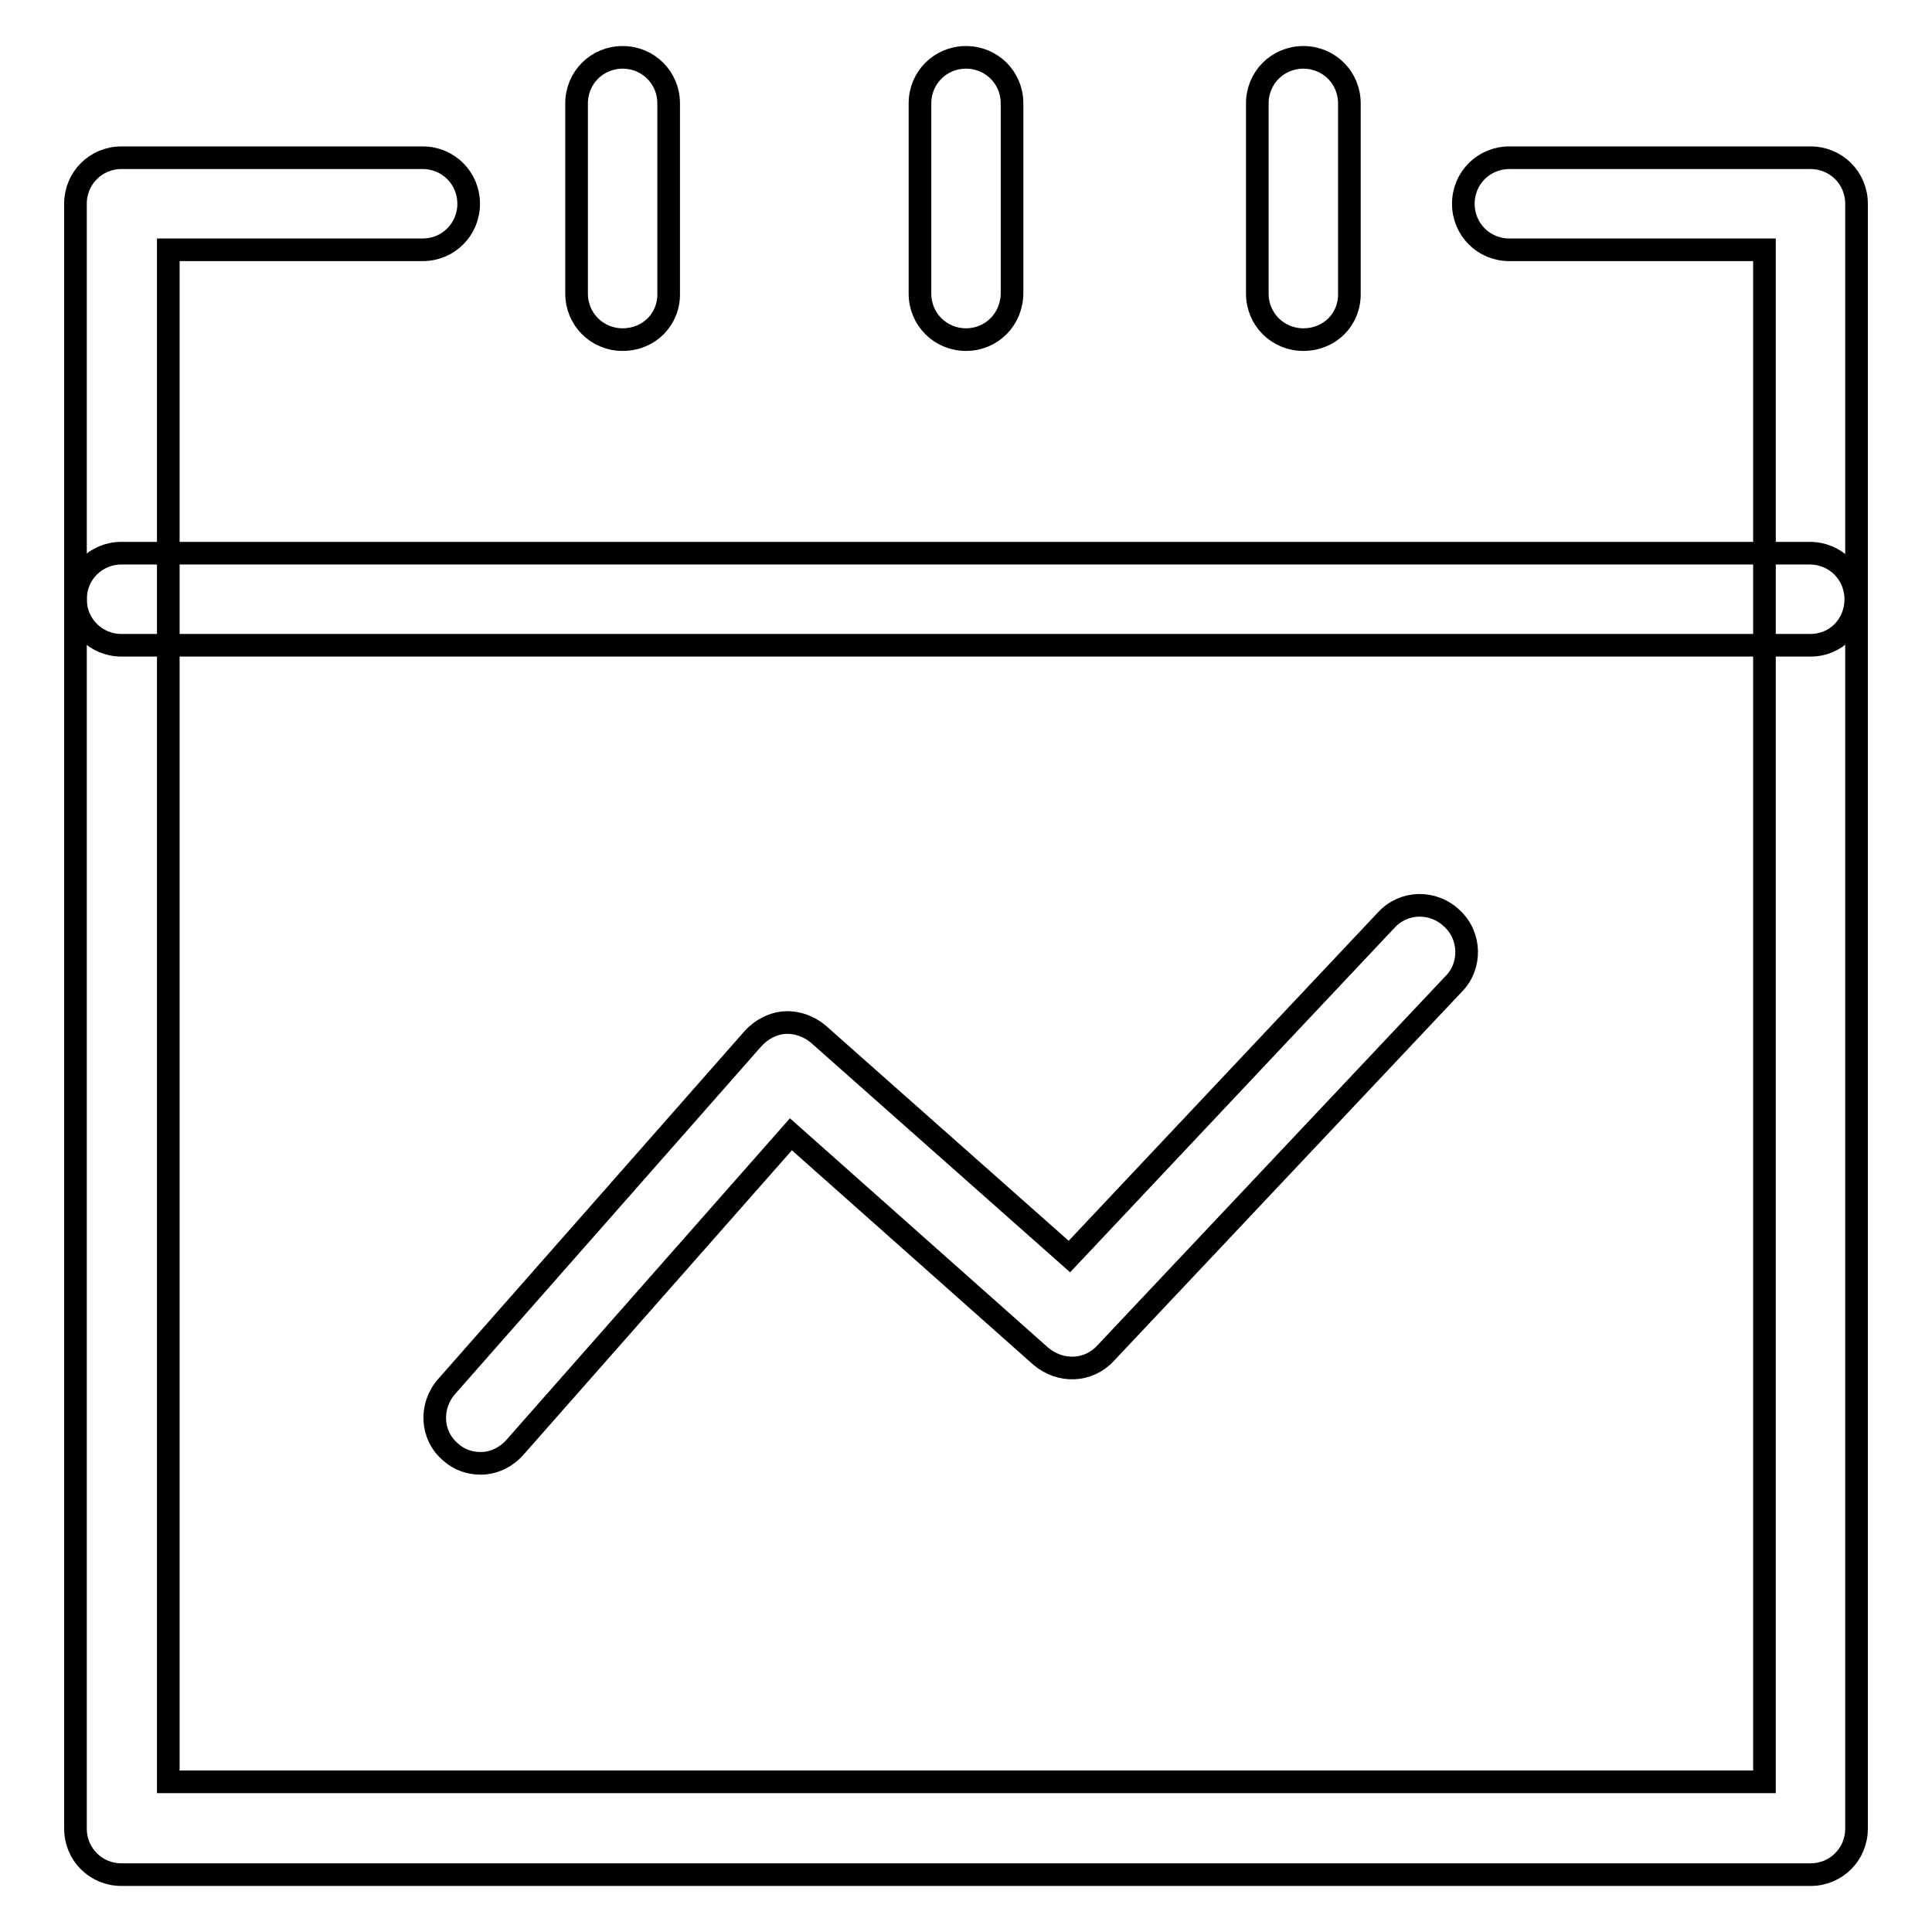
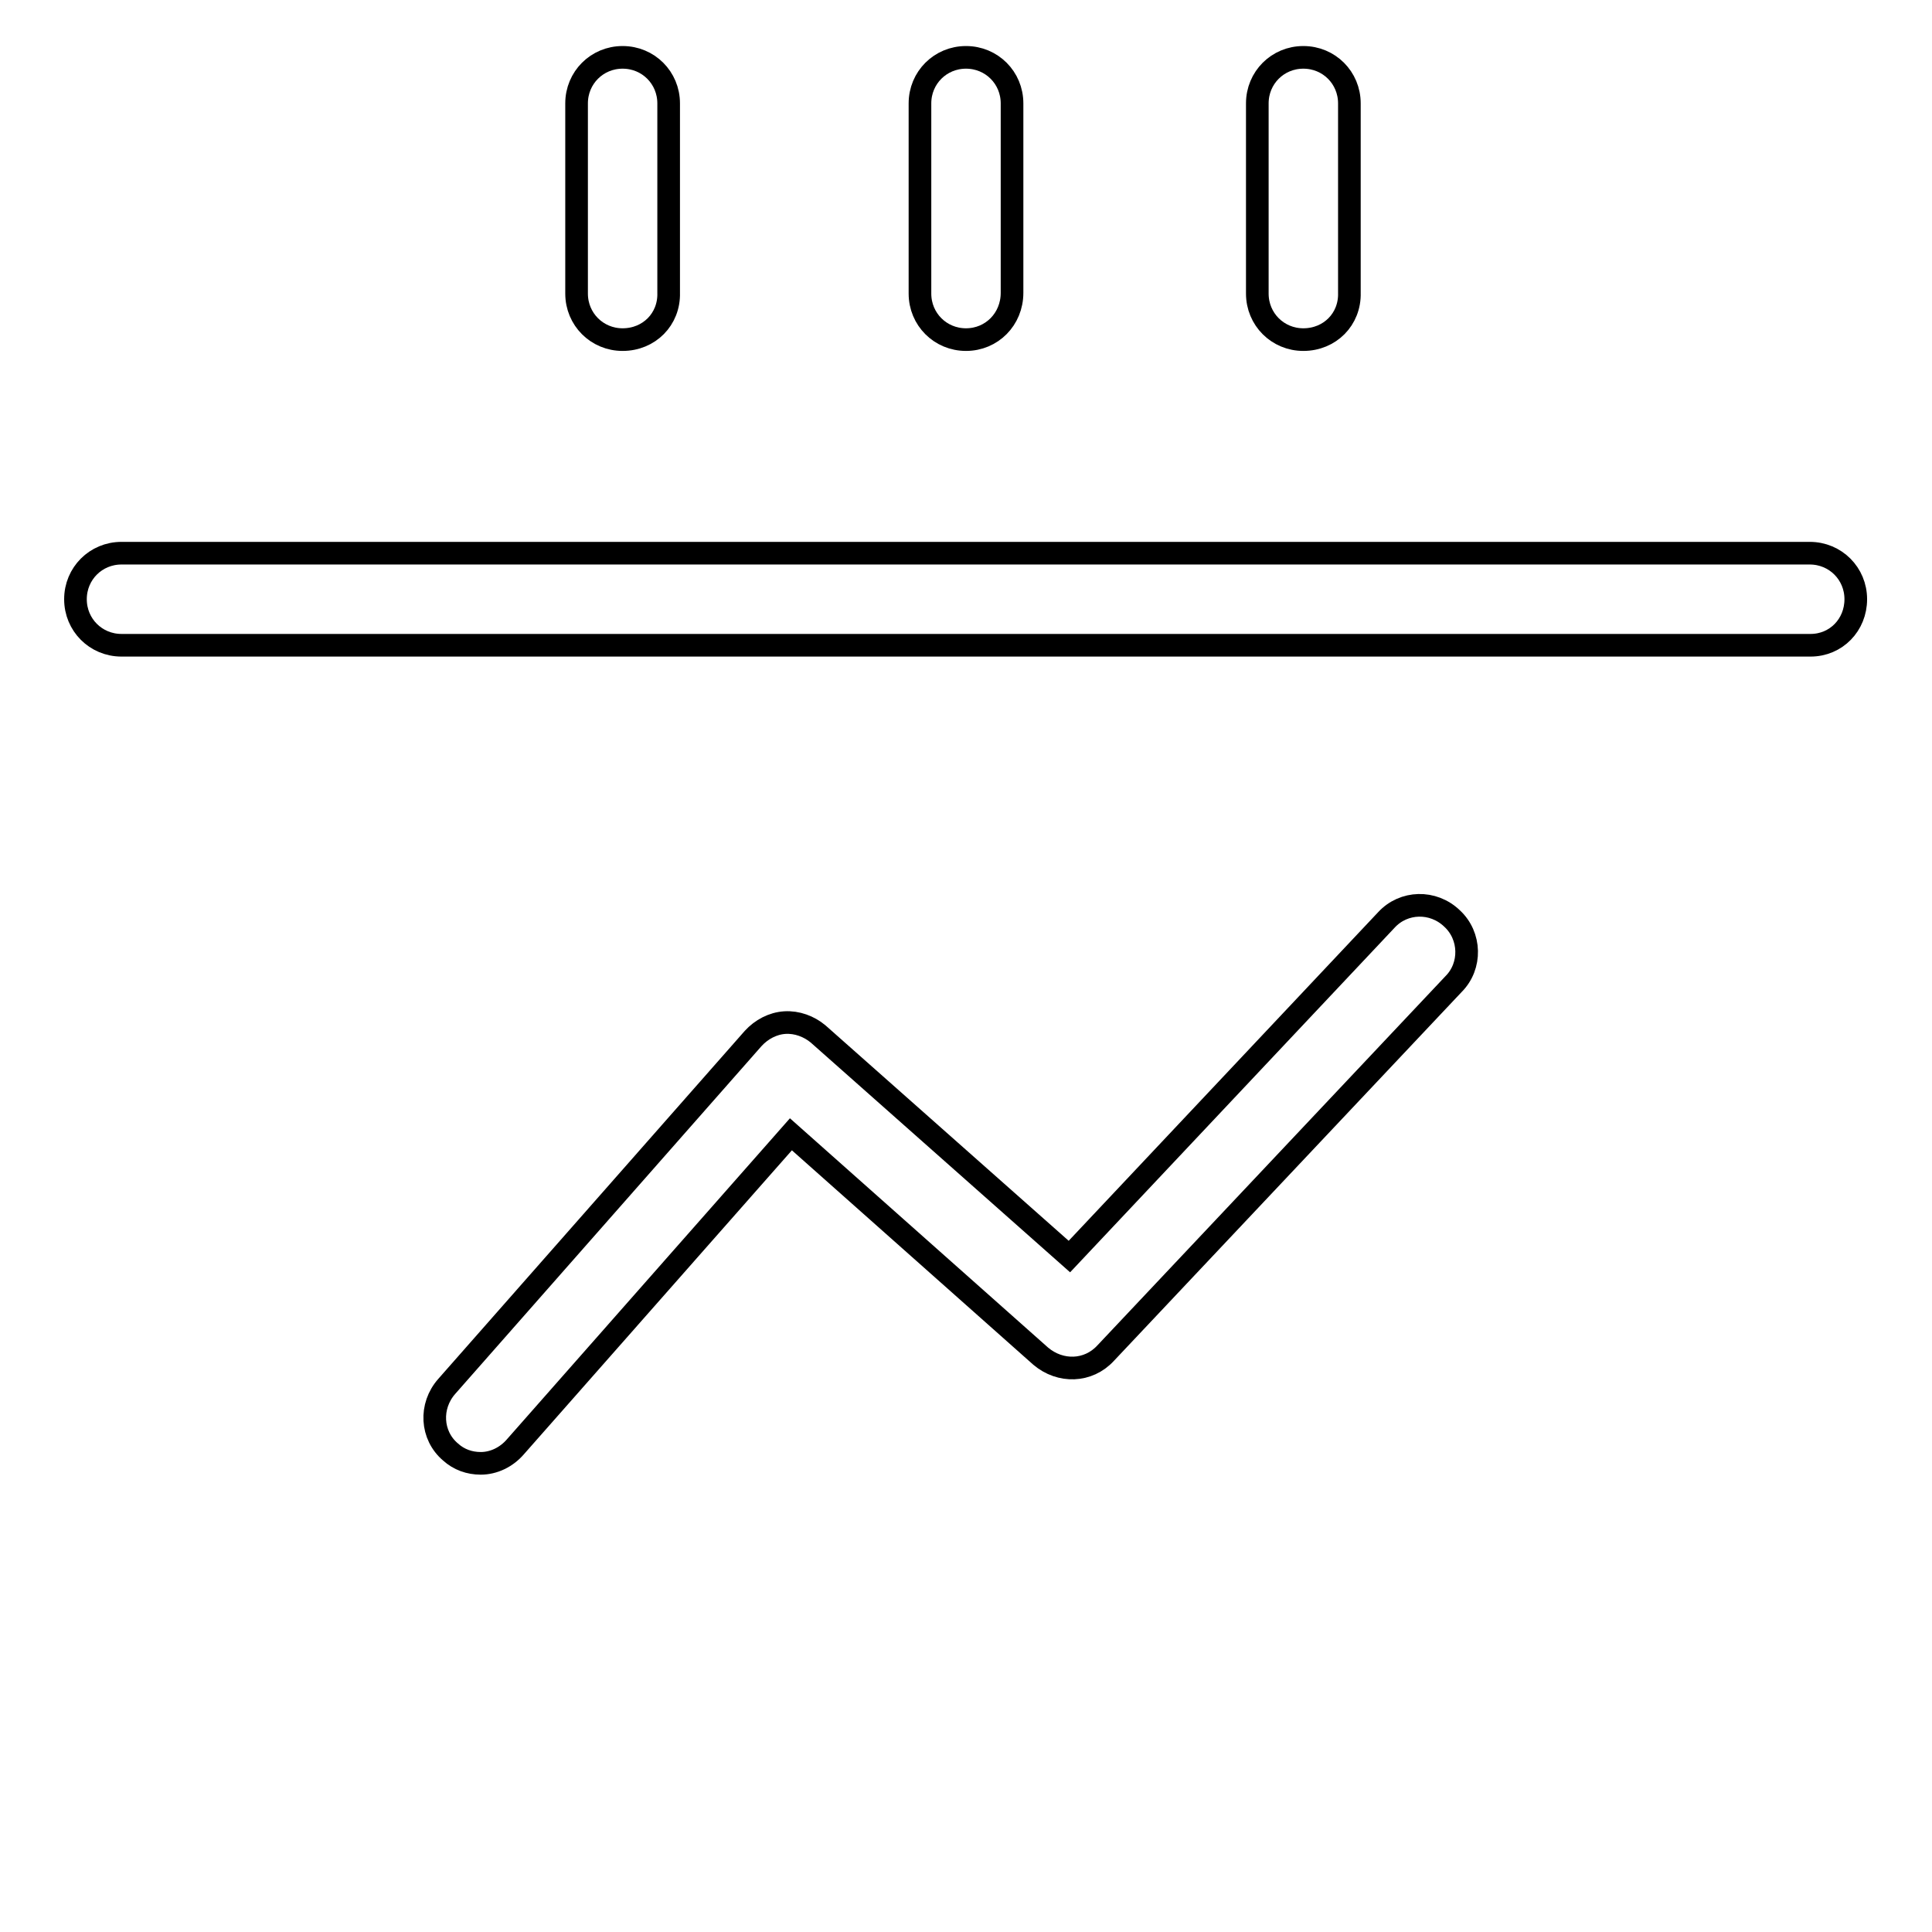
<svg xmlns="http://www.w3.org/2000/svg" version="1.1" x="0px" y="0px" viewBox="0 0 256 256" enable-background="new 0 0 256 256" xml:space="preserve">
  <g>
-     <path stroke-width="3" fill-opacity="0" stroke="#000000" d="M239.9,248.4H16.1c-3.4,0-6.1-2.7-6.1-6.1V27c0-3.4,2.7-6.1,6.1-6.1h39.9c3.4,0,6.1,2.7,6.1,6.1 c0,3.4-2.7,6.1-6.1,6.1H22.3v203h211.5v-203h-33.8c-3.4,0-6.1-2.7-6.1-6.1c0-3.4,2.7-6.1,6.1-6.1h39.9c3.4,0,6.1,2.7,6.1,6.1v215.3 C246,245.7,243.3,248.4,239.9,248.4L239.9,248.4z" />
    <path stroke-width="3" fill-opacity="0" stroke="#000000" d="M63.7,193.9c-1.5,0-2.9-0.5-4-1.5c-2.6-2.2-2.8-6.1-0.5-8.7l40.6-46.1c1.1-1.2,2.6-2,4.2-2.1 c1.6-0.1,3.2,0.5,4.4,1.5l33.3,29.5l42-44.6c2.3-2.5,6.2-2.6,8.7-0.2c2.5,2.3,2.6,6.3,0.2,8.7l-46.1,48.9c-2.3,2.5-6,2.6-8.6,0.4 l-33.1-29.4l-36.5,41.4C67.1,193.1,65.4,193.9,63.7,193.9L63.7,193.9z M239.9,85.5H16.1c-3.4,0-6.1-2.7-6.1-6.1s2.7-6.1,6.1-6.1 h223.7c3.4,0,6.1,2.7,6.1,6.1S243.3,85.5,239.9,85.5z M82.5,45c-3.4,0-6.1-2.7-6.1-6.1V13.7c0-3.4,2.7-6.1,6.1-6.1s6.1,2.7,6.1,6.1 v25.1C88.7,42.3,86,45,82.5,45z M128,45c-3.4,0-6.1-2.7-6.1-6.1V13.7c0-3.4,2.7-6.1,6.1-6.1c3.4,0,6.1,2.7,6.1,6.1v25.1 C134.1,42.3,131.4,45,128,45z M172.7,45c-3.4,0-6.1-2.7-6.1-6.1V13.7c0-3.4,2.7-6.1,6.1-6.1s6.1,2.7,6.1,6.1v25.1 C178.9,42.3,176.2,45,172.7,45z" />
  </g>
</svg>